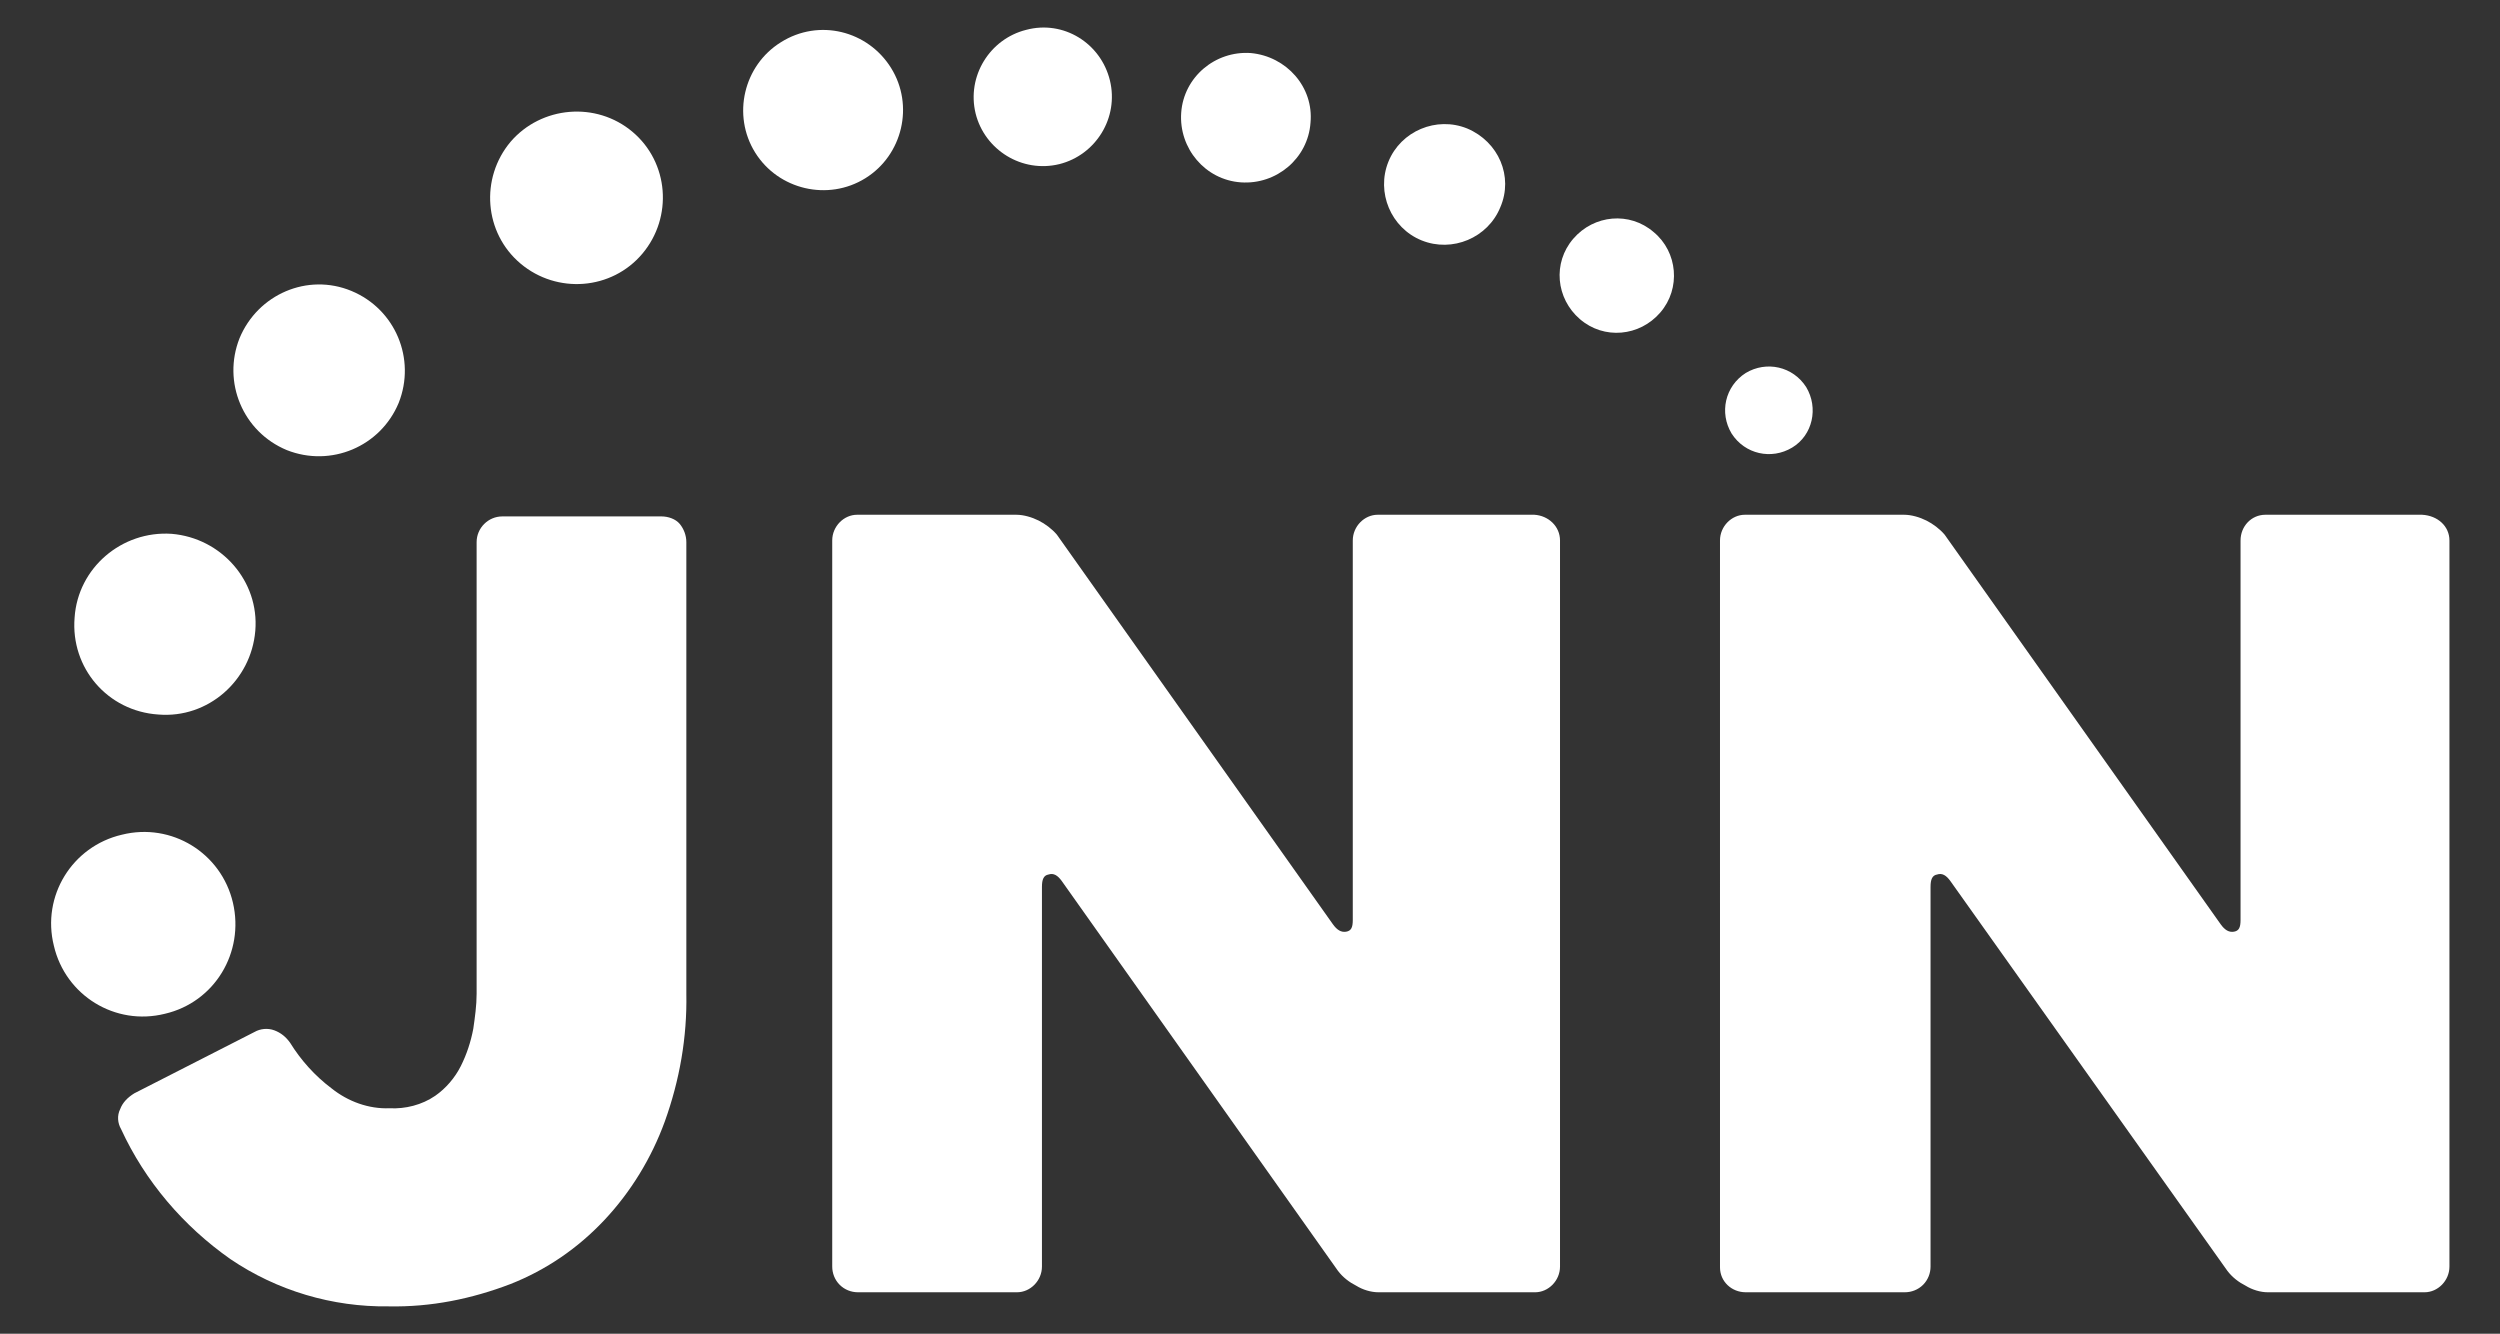
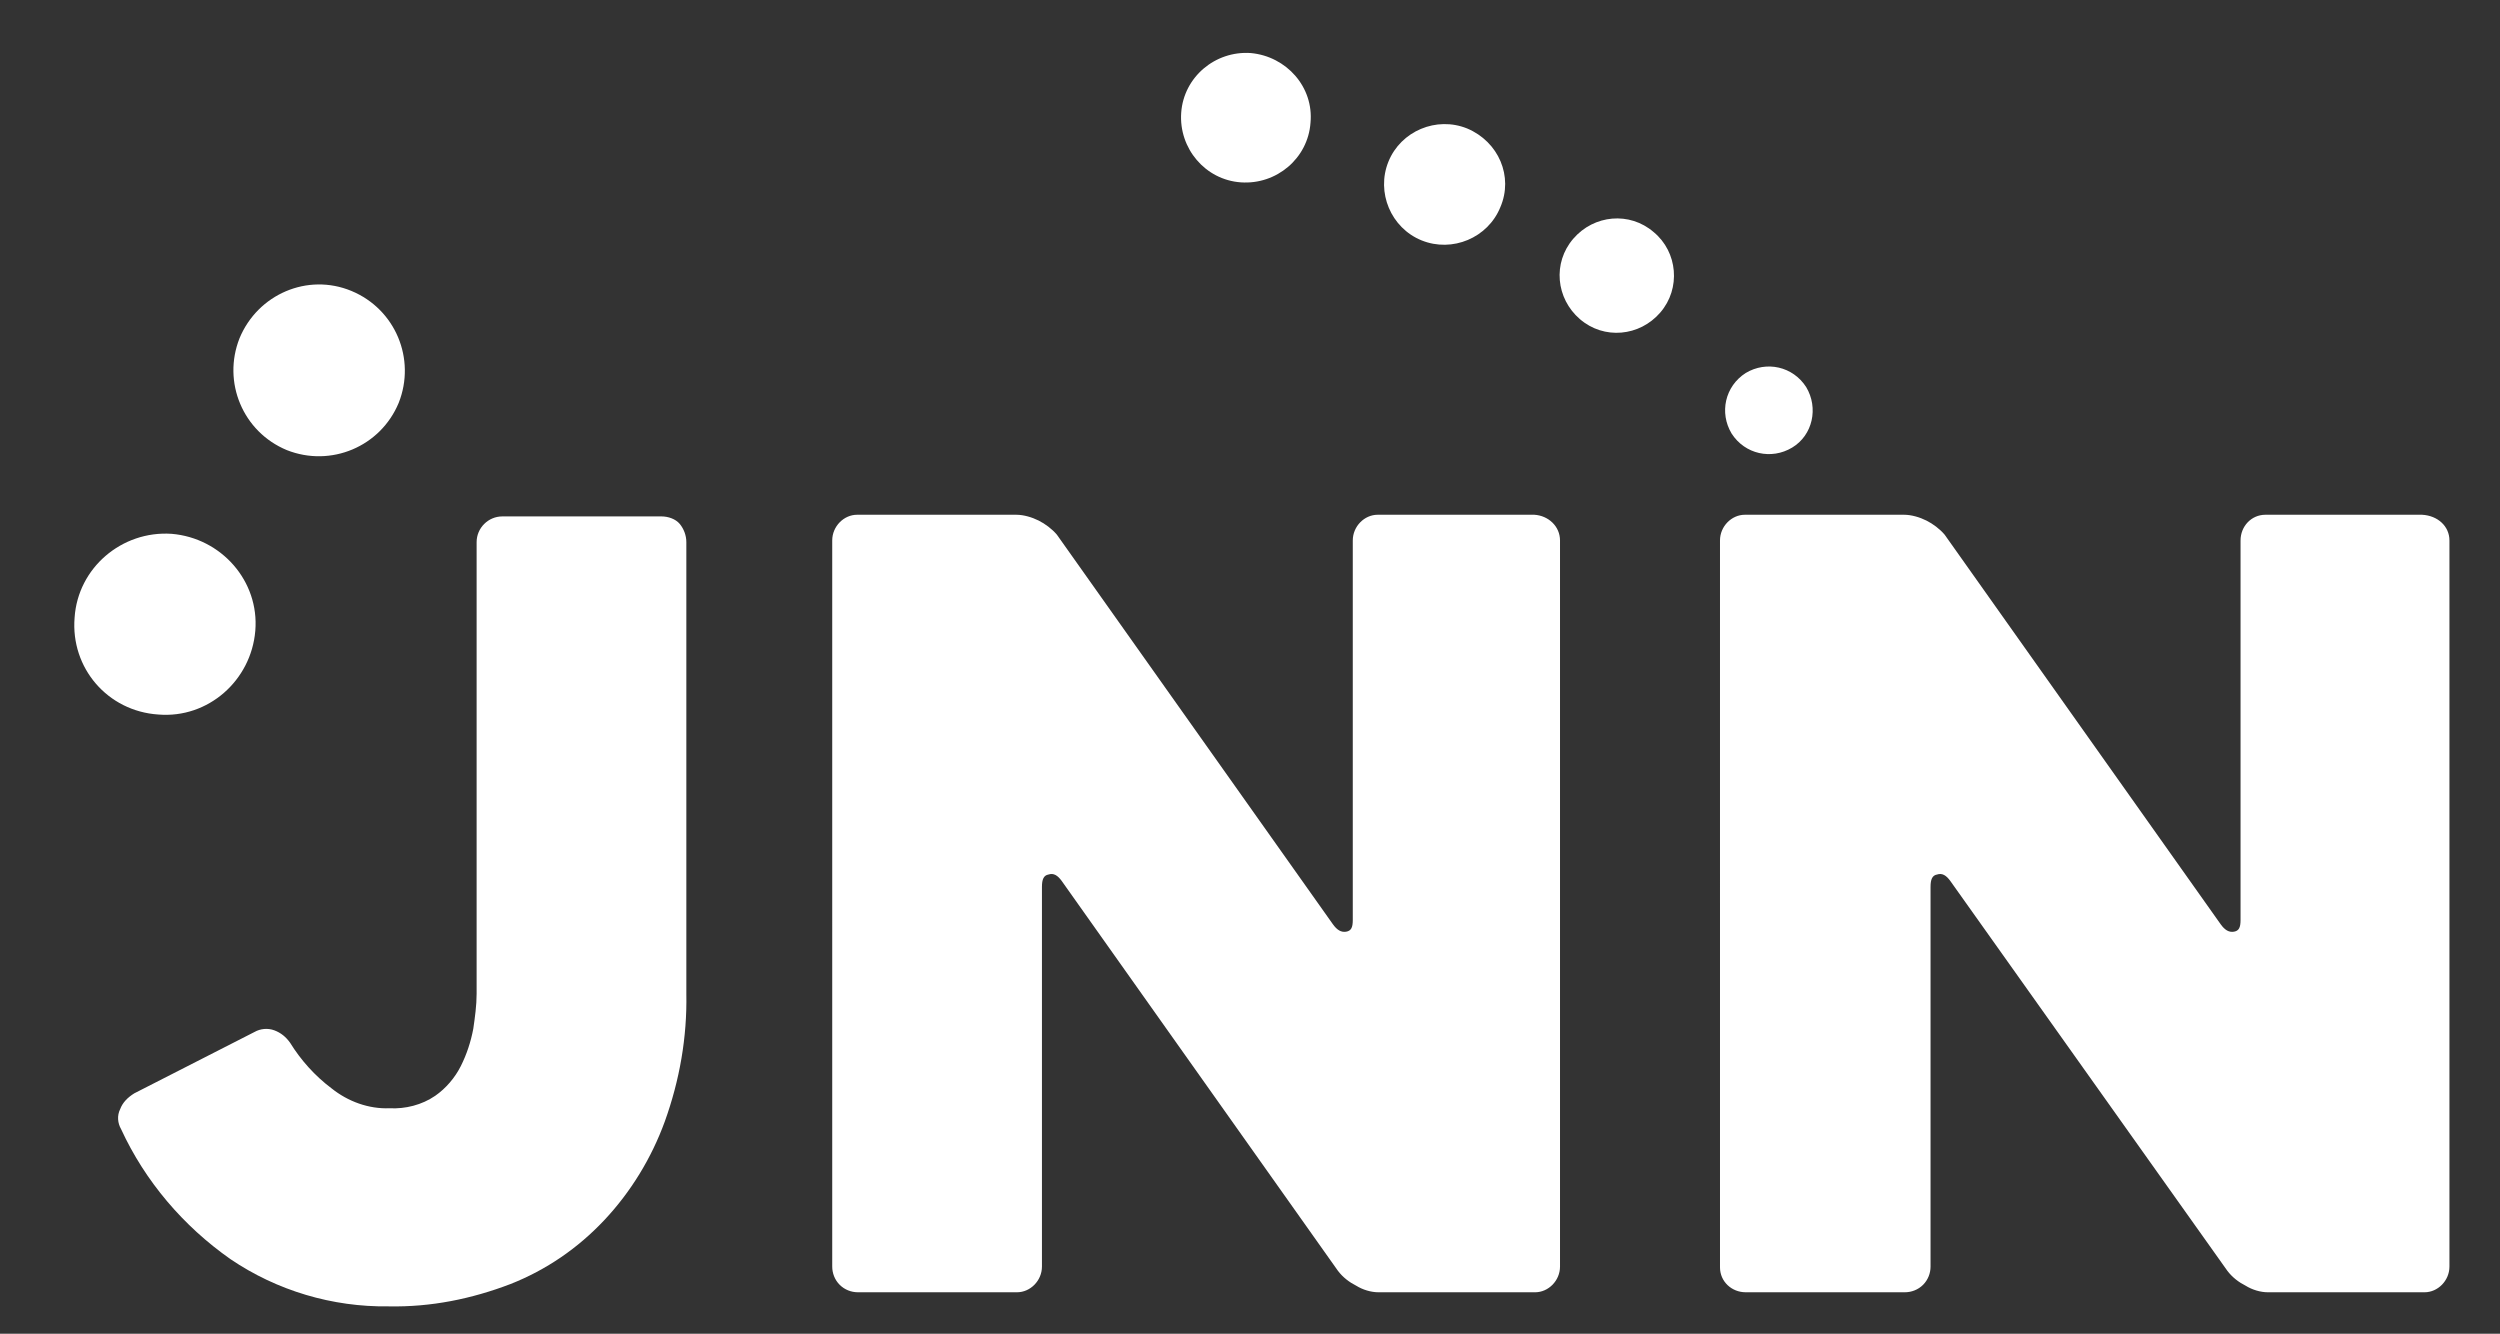
<svg xmlns="http://www.w3.org/2000/svg" version="1.1" id="Layer_1" x="0px" y="0px" viewBox="0 0 301.6 160.9" style="enable-background:new 0 0 301.6 160.9;" xml:space="preserve">
  <rect x="0" y="0" width="301.6" height="160.9" fill="#333333" stroke="none" />
  <style type="text/css">
	.st0{fill:#FFFFFF;}
</style>
  <g>
    <path class="st0" d="M82.8,65.4v54.5c0.1,5.2-0.8,10.4-2.6,15.4c-1.6,4.4-4.1,8.5-7.3,11.9c-3.2,3.4-7,6-11.3,7.7   c-4.7,1.8-9.6,2.8-14.7,2.7c-6.8,0.1-13.5-1.9-19.1-5.7c-5.7-4-10.3-9.4-13.2-15.7c-0.4-0.7-0.5-1.6-0.1-2.4   c0.3-0.8,0.9-1.4,1.7-1.9l14.5-7.4c0.7-0.4,1.6-0.5,2.4-0.2c0.8,0.3,1.4,0.8,1.9,1.5c1.3,2.1,3,4,5,5.5c2,1.6,4.5,2.5,7,2.4   c1.9,0.1,3.9-0.4,5.5-1.5c1.3-0.9,2.4-2.2,3.1-3.6c0.7-1.4,1.2-2.9,1.5-4.5c0.2-1.4,0.4-2.8,0.4-4.2V65.4c0-1.7,1.4-3.1,3.1-3.1   c0,0,0,0,0,0h19.2c0.8,0,1.7,0.3,2.2,0.9C82.5,63.8,82.8,64.6,82.8,65.4z" />
    <path class="st0" d="M188.2,65.2v87.6c0,1.7-1.4,3.1-3,3.1c0,0,0,0,0,0h-18.9c-0.9,0-1.9-0.3-2.7-0.8c-0.8-0.4-1.6-1-2.2-1.8   l-33.3-47c-0.5-0.7-1-1-1.6-0.8c-0.6,0.1-0.8,0.6-0.8,1.5v45.8c0,1.7-1.4,3.1-3,3.1c0,0,0,0,0,0h-19.2c-0.8,0-1.6-0.3-2.2-0.9   c-0.6-0.6-0.9-1.4-0.9-2.2V65.2c0-1.7,1.4-3.1,3-3.1c0,0,0,0,0,0h19.2c0.9,0,1.9,0.3,2.7,0.7c0.8,0.4,1.6,1,2.2,1.7l33.3,47   c0.5,0.7,1,1,1.6,0.9c0.6-0.1,0.8-0.5,0.8-1.4V65.2c0-1.7,1.4-3.1,3-3.1c0,0,0,0,0,0h18.9C186.8,62.2,188.2,63.5,188.2,65.2   C188.2,65.2,188.2,65.2,188.2,65.2L188.2,65.2z" />
    <path class="st0" d="M295.5,65.2v87.6c0,1.7-1.4,3.1-3,3.1c0,0,0,0,0,0h-18.9c-0.9,0-1.9-0.3-2.7-0.8c-0.8-0.4-1.6-1-2.2-1.8   l-33.4-47c-0.5-0.7-1-1-1.6-0.8c-0.6,0.1-0.8,0.6-0.8,1.5v45.8c0,0.8-0.3,1.6-0.9,2.2c-0.6,0.6-1.4,0.9-2.2,0.9h-19.2   c-1.7,0-3.1-1.3-3.1-3c0,0,0,0,0,0V65.2c0-1.7,1.4-3.1,3-3.1c0,0,0,0,0,0h19.2c0.9,0,1.9,0.3,2.7,0.7c0.8,0.4,1.6,1,2.2,1.7   l33.3,47c0.5,0.7,1,1,1.6,0.9c0.6-0.1,0.8-0.5,0.8-1.4V65.2c0-1.7,1.3-3.1,3-3.1c0,0,0,0,0,0h18.9   C294.1,62.2,295.5,63.5,295.5,65.2C295.5,65.2,295.5,65.2,295.5,65.2L295.5,65.2z" />
-     <path class="st0" d="M107.5,8.2c2.8,4.5,1.4,10.5-3.1,13.3c-4.5,2.8-10.5,1.4-13.3-3.1c-2.8-4.5-1.4-10.5,3.1-13.3c0,0,0,0,0,0   C98.8,2.2,104.7,3.7,107.5,8.2z" />
    <path class="st0" d="M158.1,14.8c-0.3,4.3-4.1,7.5-8.4,7.2c-4.3-0.3-7.5-4.1-7.2-8.4c0.3-4.3,4.1-7.5,8.4-7.2   C155.2,6.8,158.5,10.5,158.1,14.8z" />
-     <path class="st0" d="M133.9,9.7c1.1,4.5-1.7,9-6.1,10.1c-4.5,1.1-9-1.7-10.1-6.1c-1.1-4.5,1.7-9,6.1-10.1   C128.3,2.4,132.8,5.2,133.9,9.7z" />
-     <path class="st0" d="M76.3,15.9c4.4,3.7,4.9,10.3,1.2,14.7s-10.3,4.9-14.7,1.2c-4.4-3.7-4.9-10.3-1.2-14.7c0,0,0,0,0,0   C65.3,12.8,71.9,12.2,76.3,15.9z" />
    <path class="st0" d="M42.4,35.1c5.3,2.2,7.8,8.2,5.7,13.5c-2.2,5.3-8.2,7.8-13.5,5.7c-5.3-2.2-7.8-8.2-5.7-13.5c0,0,0,0,0,0   C31.1,35.5,37.1,32.9,42.4,35.1z" />
    <path class="st0" d="M20.7,64.4c6,0.5,10.6,5.7,10.1,11.7c-0.5,6-5.7,10.6-11.7,10.1C13,85.8,8.5,80.6,9,74.5   C9.4,68.5,14.7,64,20.7,64.4z" />
-     <path class="st0" d="M14.7,100.7c6-1.5,12,2.2,13.4,8.2s-2.2,12-8.2,13.4c-6,1.5-12-2.2-13.4-8.2c0,0,0,0,0,0   C5,108.1,8.7,102.1,14.7,100.7z" />
    <path class="st0" d="M216.2,54c-2.5,1.5-5.7,0.8-7.3-1.7c-1.5-2.5-0.8-5.7,1.7-7.3c2.5-1.5,5.7-0.8,7.3,1.7   C219.4,49.2,218.7,52.5,216.2,54C216.2,54,216.2,54,216.2,54z" />
    <path class="st0" d="M200.3,37.7c-2.5,2.9-6.8,3.3-9.7,0.8c-2.9-2.5-3.3-6.8-0.8-9.7s6.8-3.3,9.7-0.8c0,0,0,0,0,0   C202.4,30.4,202.8,34.8,200.3,37.7z" />
    <path class="st0" d="M181,25c-1.5,3.7-5.8,5.5-9.5,4c-3.7-1.5-5.5-5.8-4-9.5c1.5-3.7,5.8-5.5,9.5-4C180.8,17.1,182.6,21.3,181,25   C181,25,181,25,181,25z" />
  </g>
</svg>